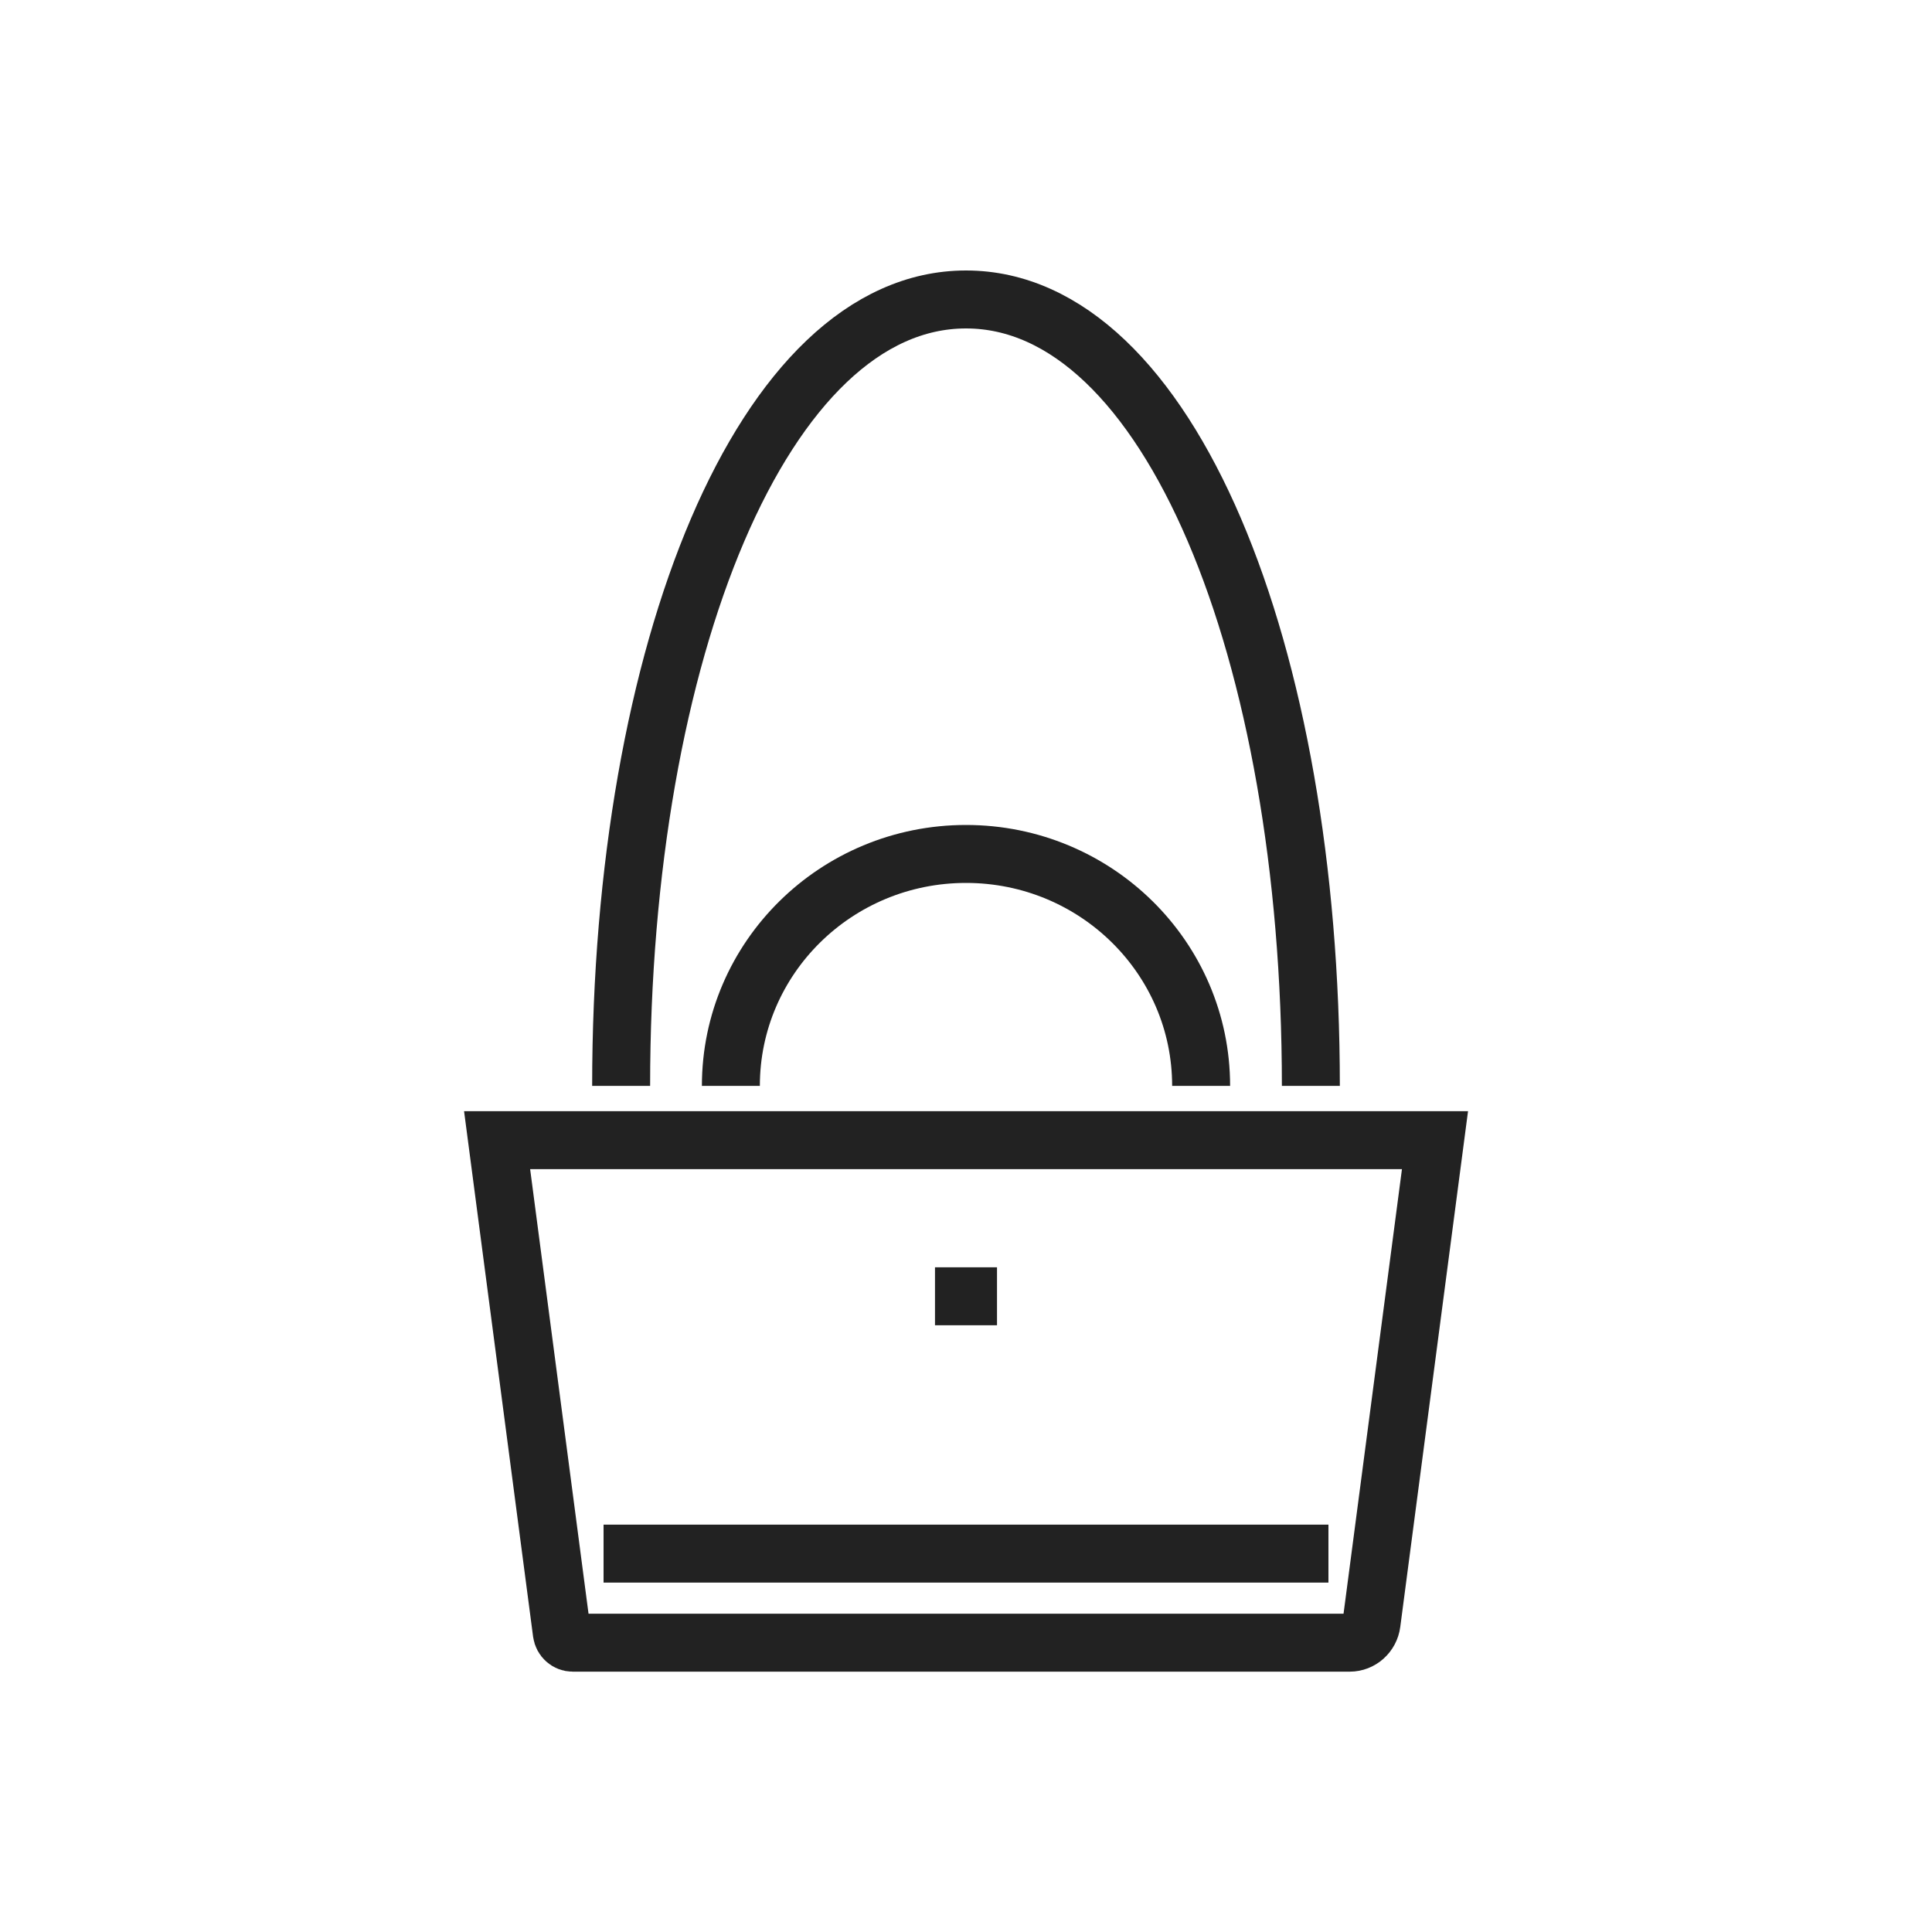
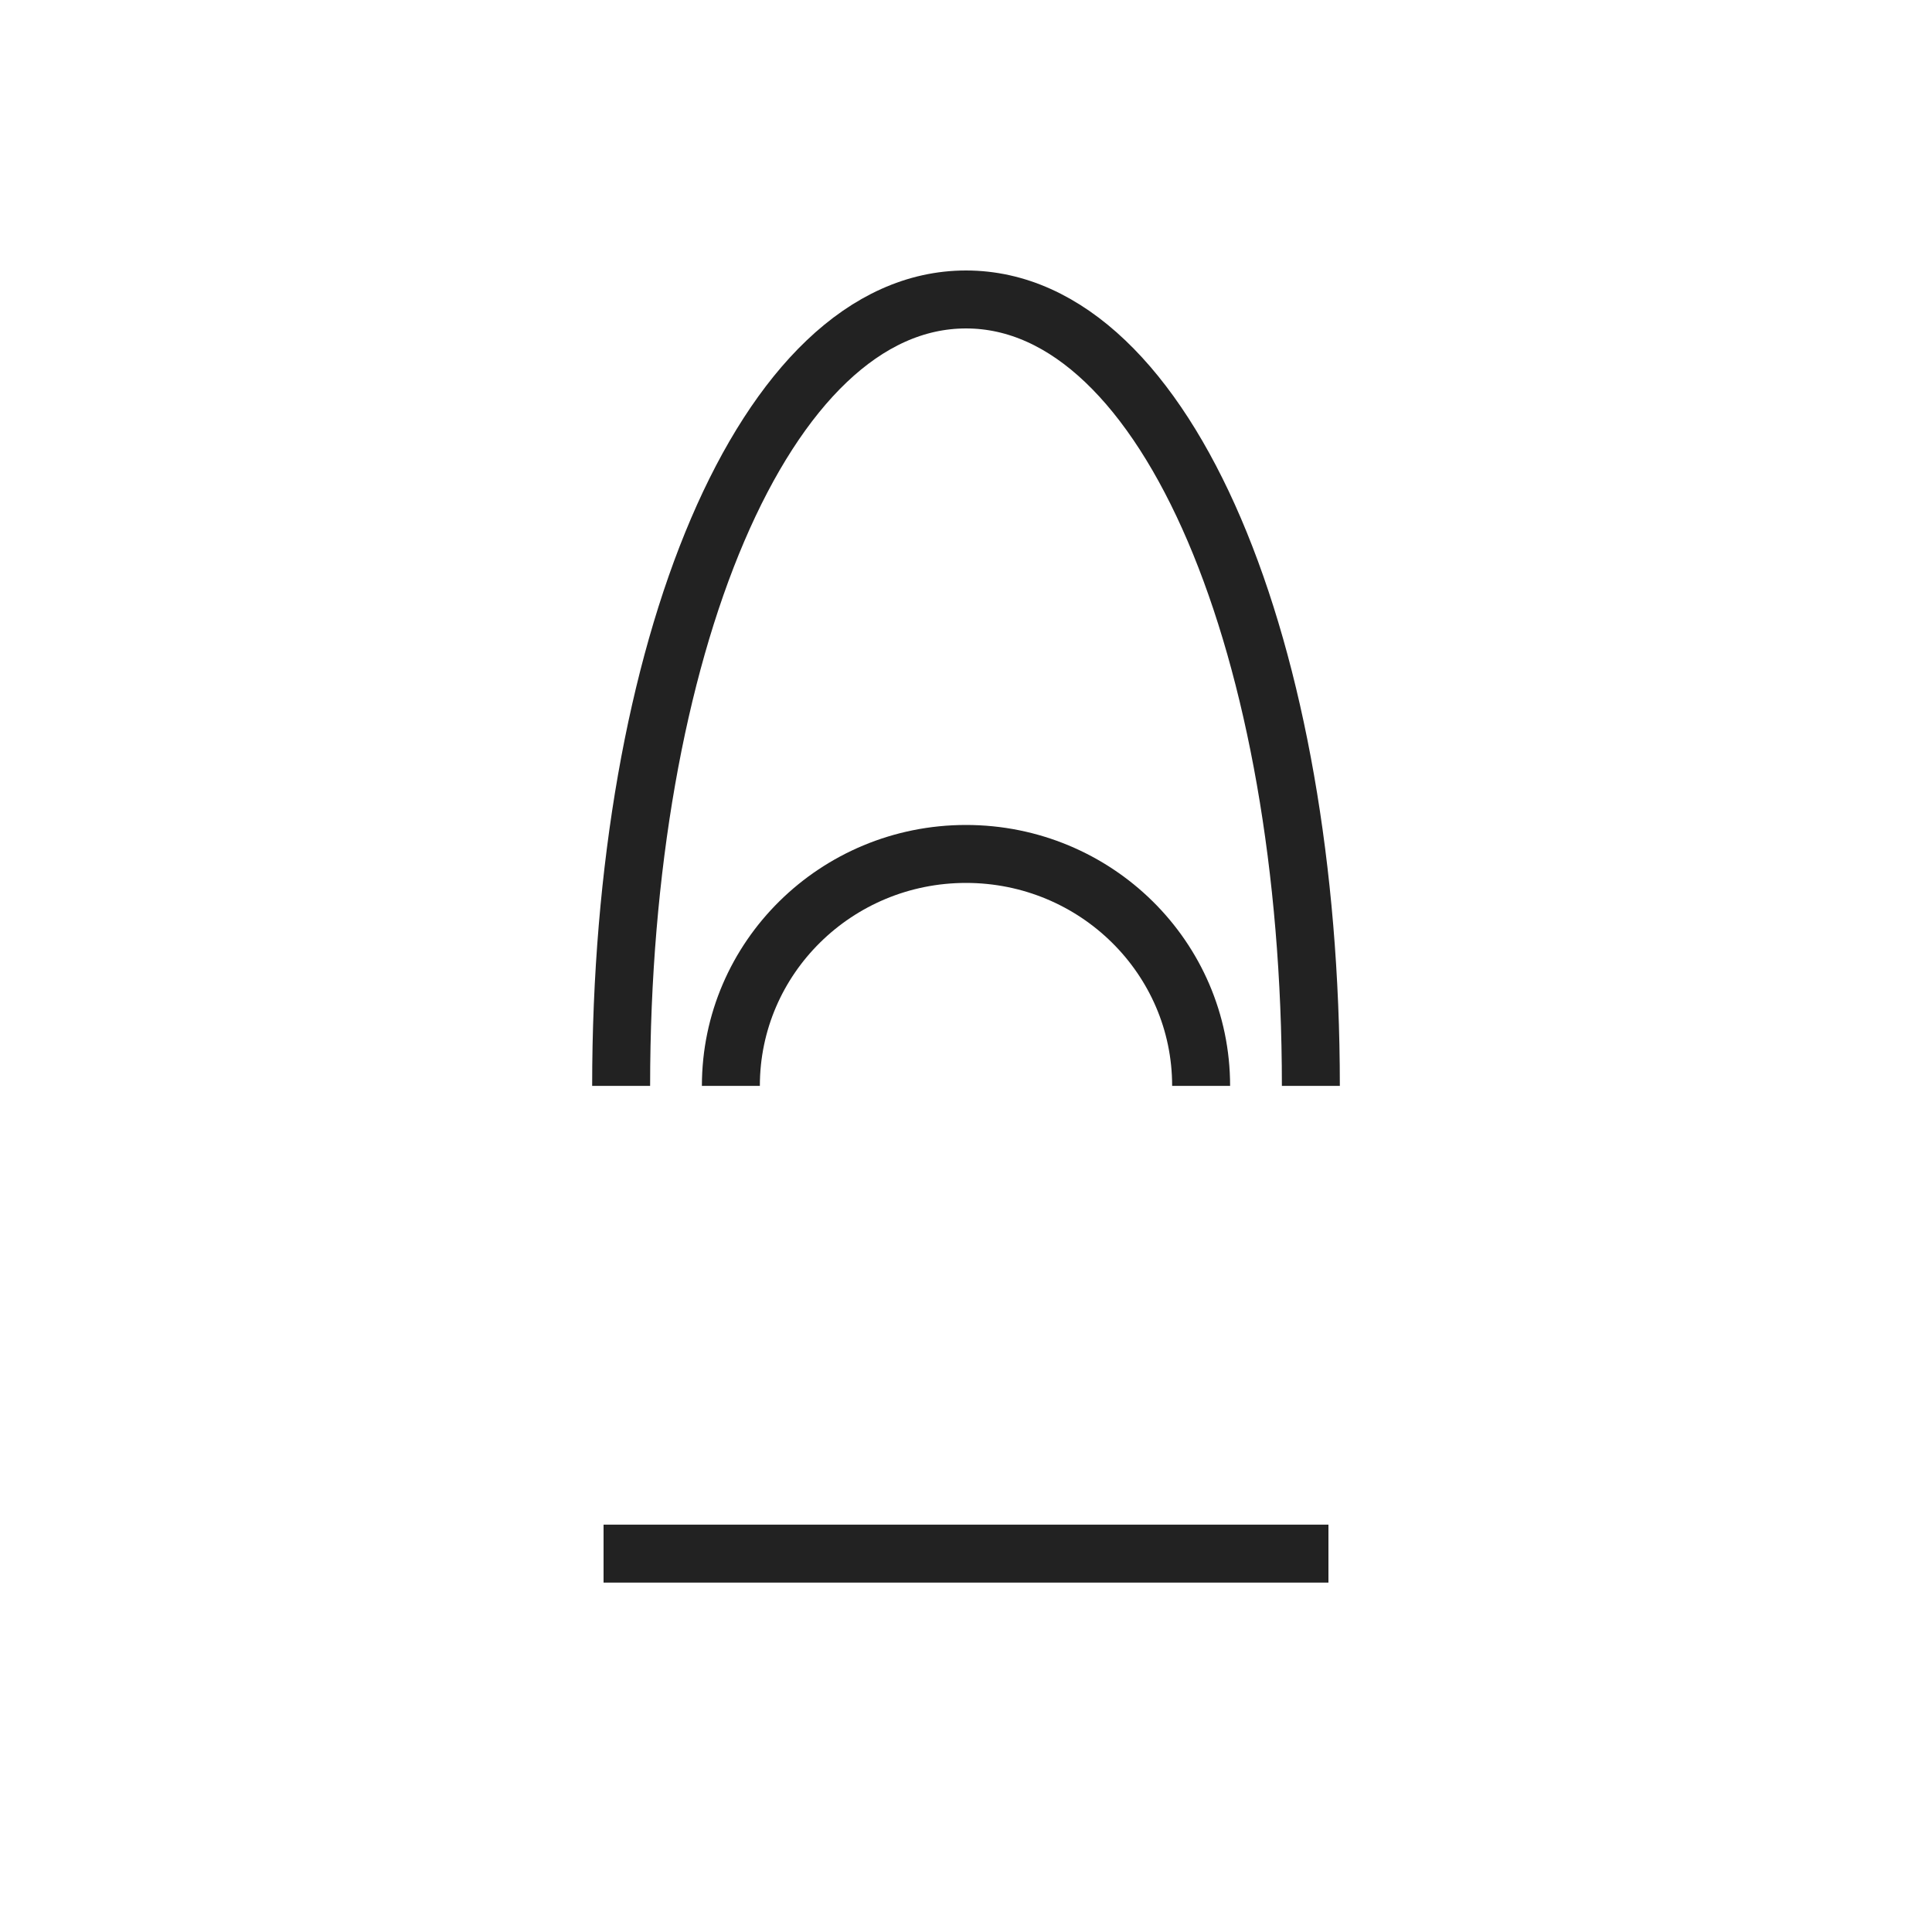
<svg xmlns="http://www.w3.org/2000/svg" id="_レイヤー_1" viewBox="0 0 200 200">
  <defs>
    <style>.cls-1{fill:none;stroke:#222;stroke-miterlimit:10;stroke-width:6px;}</style>
  </defs>
-   <path class="cls-1" d="M139.72,170.05H59.29c-.57,0-1.05-.43-1.13-1.01l-6.7-51.01h97.09l-6.57,50c-.15,1.15-1.12,2.02-2.26,2.02Z" />
  <line class="cls-1" x1="62.48" y1="160.83" x2="137.52" y2="160.83" />
  <path class="cls-1" d="M64.3,112.41c0-44.96,14.75-81.41,35.7-81.41s35.7,36.45,35.7,81.41" />
-   <line class="cls-1" x1="96.79" y1="134.19" x2="103.21" y2="134.19" />
  <path class="cls-1" d="M75.66,112.41c0-13.26,10.9-24.01,24.34-24.01s24.34,10.75,24.34,24.01" />
</svg>